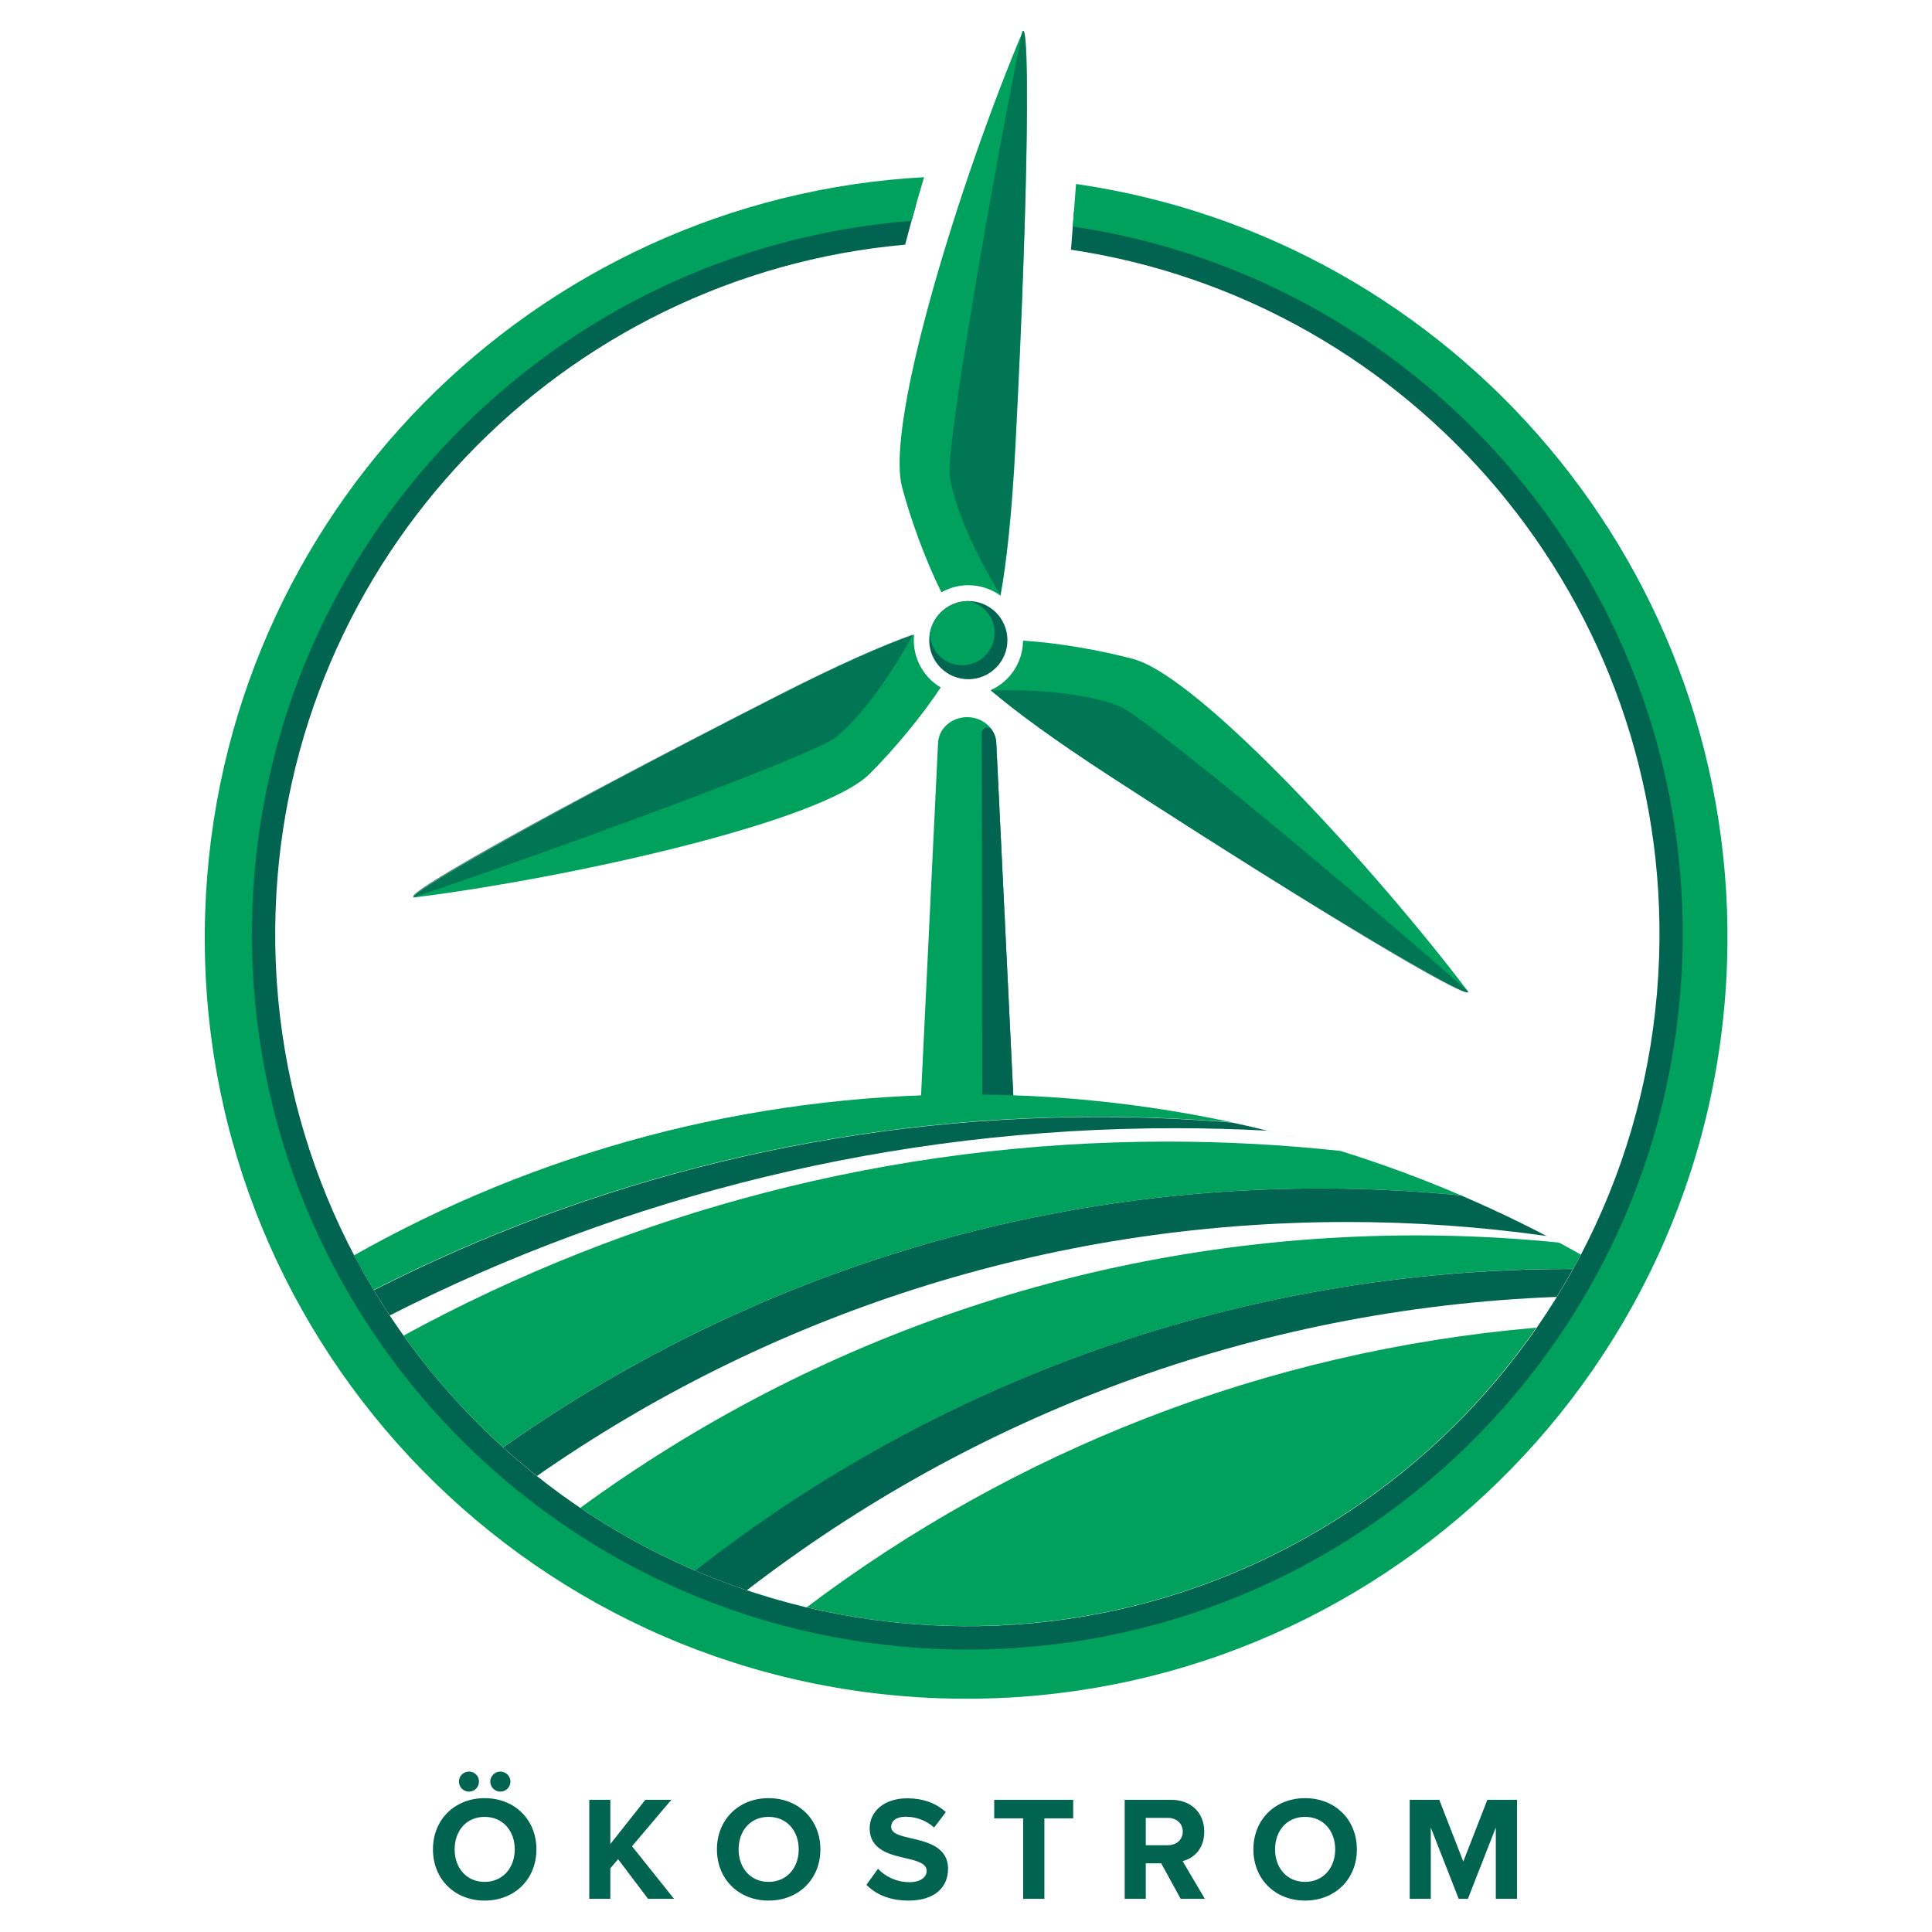
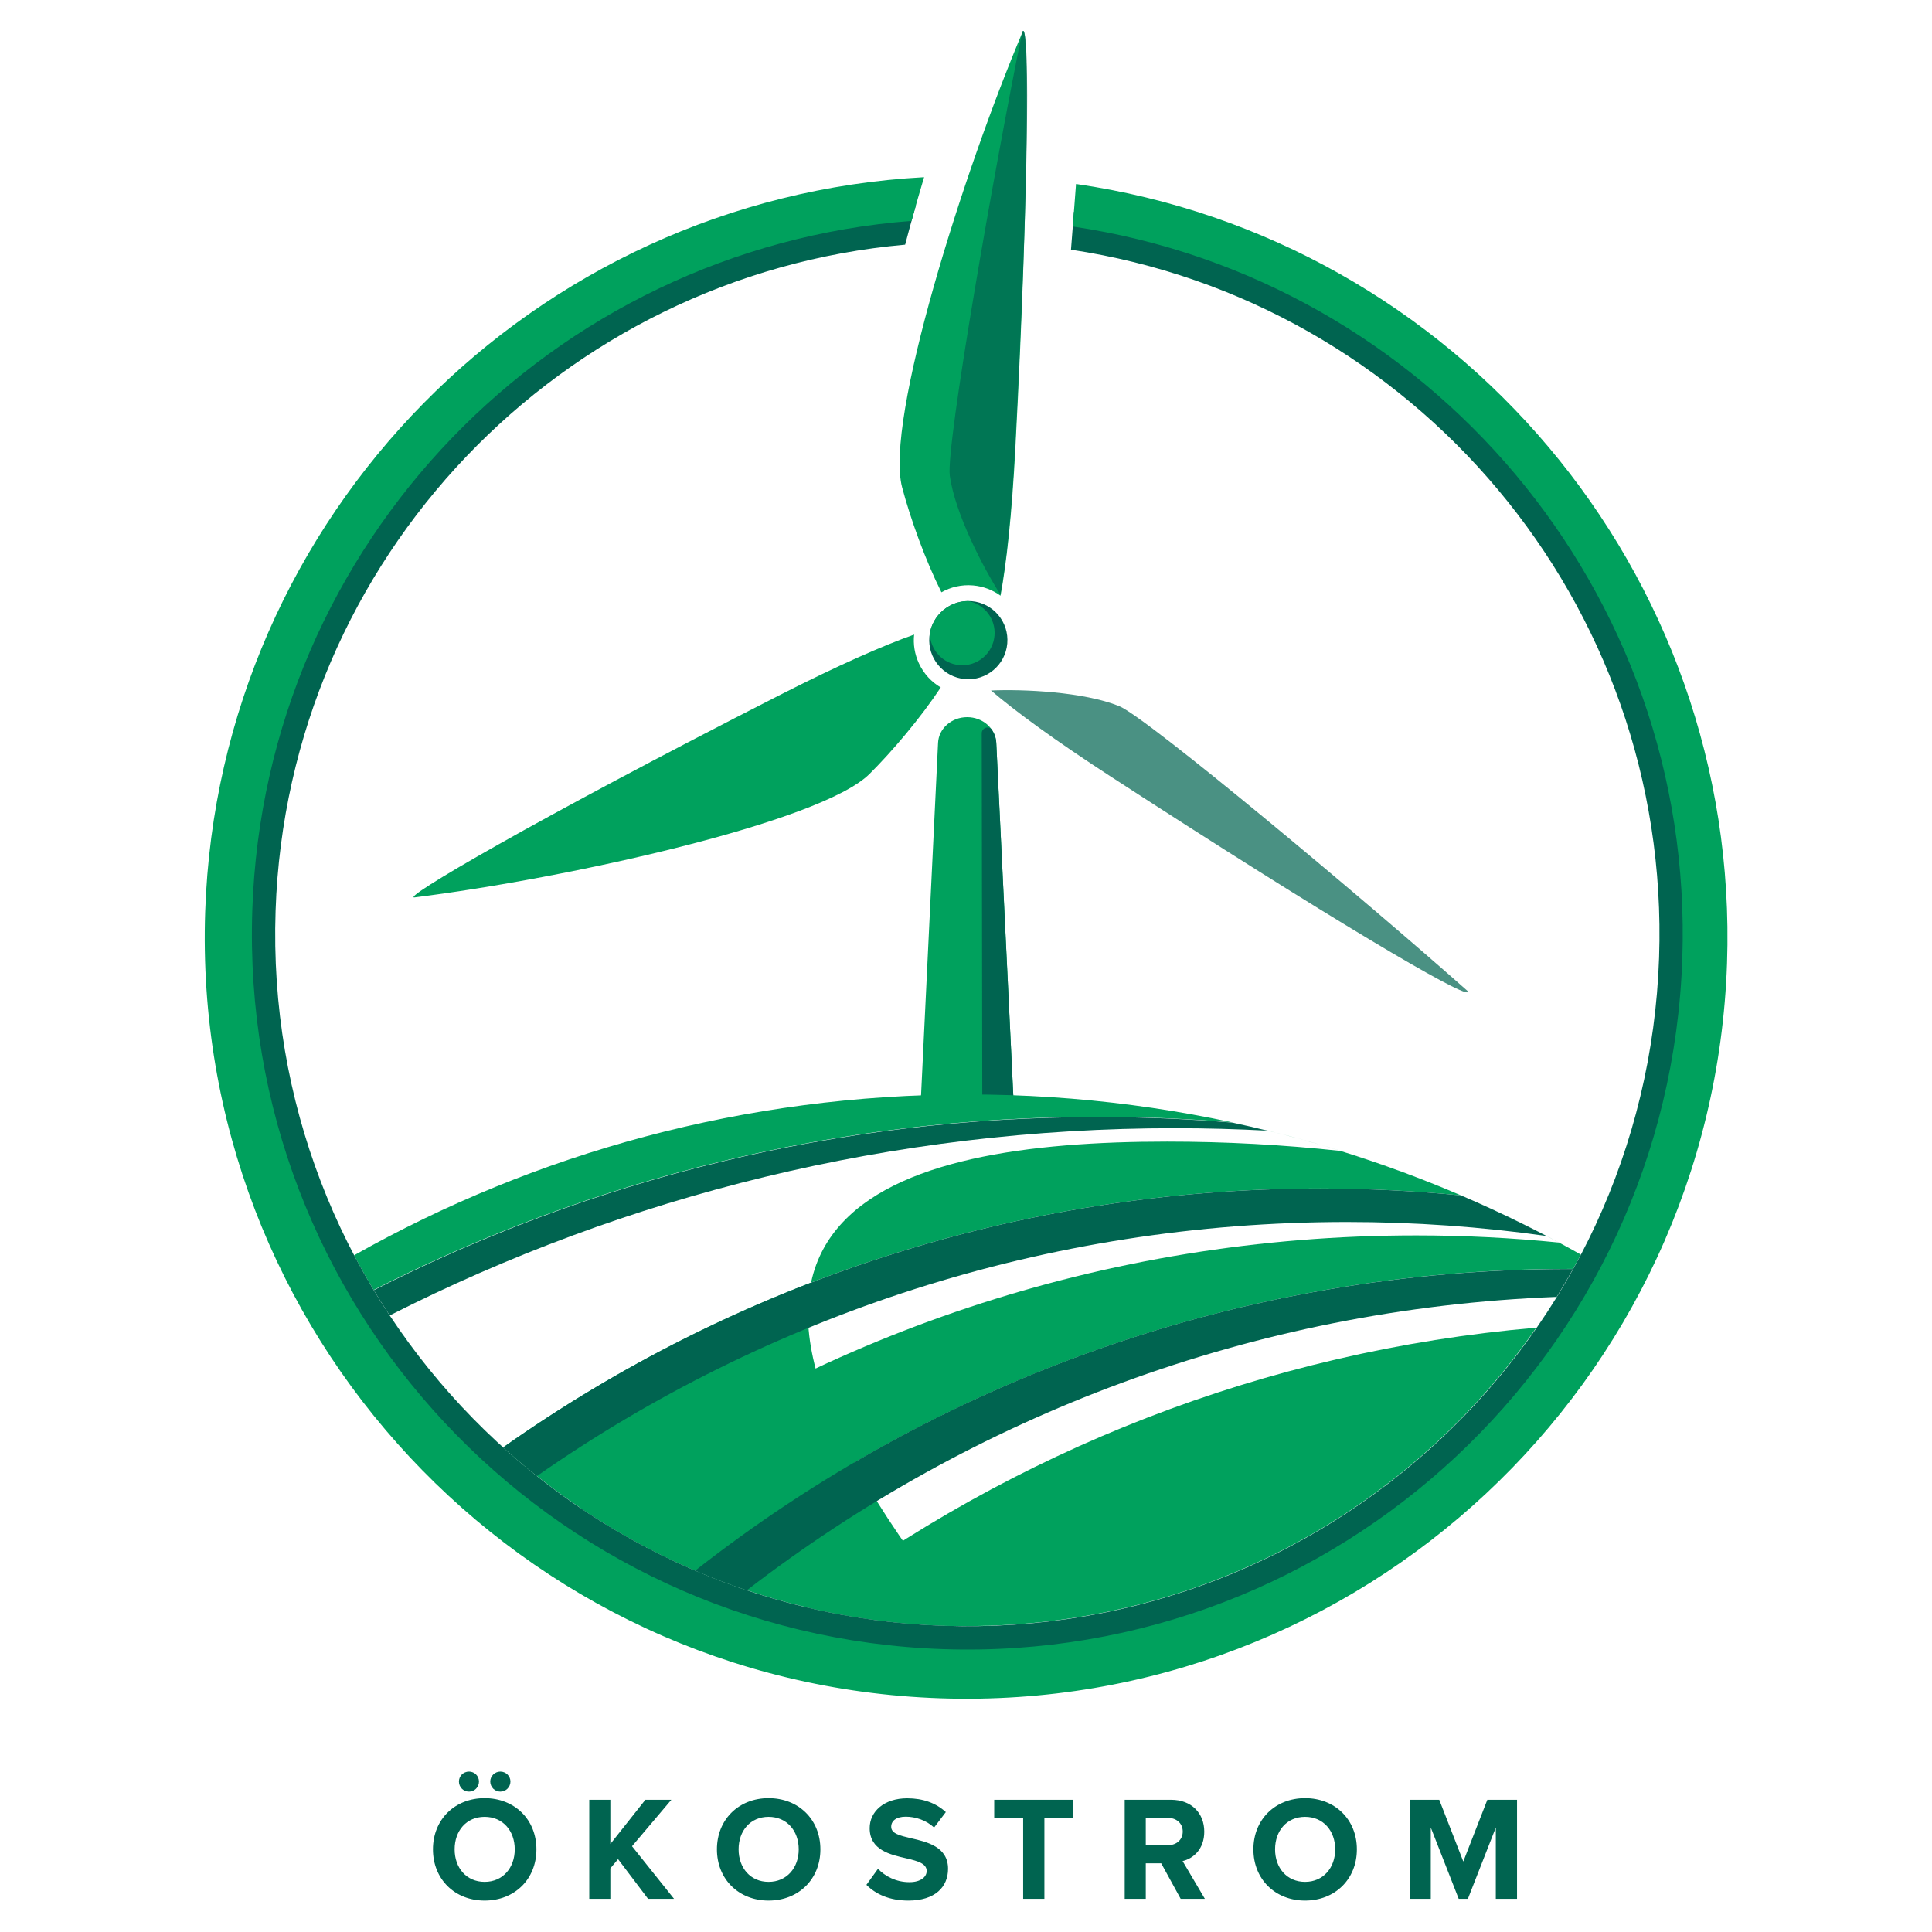
<svg xmlns="http://www.w3.org/2000/svg" xmlns:ns1="http://www.serif.com/" width="100%" height="100%" viewBox="0 0 4500 4500" version="1.1" xml:space="preserve" style="fill-rule:evenodd;clip-rule:evenodd;stroke-linejoin:round;stroke-miterlimit:2;">
  <g id="Ebene-6" ns1:id="Ebene 6" transform="matrix(4.167,0,0,4.167,0,0)">
    <g transform="matrix(1.248,0,0,1.248,577.106,452.294)">
      <path d="M-50.12,132.671L-42.283,-29.721C-41.973,-36.147 -36.228,-41.21 -29.247,-41.21C-22.265,-41.21 -16.521,-36.147 -16.21,-29.721L-8.375,132.623C-15.109,131.422 -22.04,130.795 -29.116,130.795C-36.285,130.795 -43.304,131.438 -50.12,132.671Z" style="fill:rgb(0,161,93);" />
    </g>
    <g transform="matrix(1.248,0,0,1.248,577.09,456.772)">
      <path d="M-22.461,127.394L-22.709,-37.307C-22.71,-37.334 -22.712,-37.361 -22.713,-37.387C-22.857,-39.978 -19.552,-41.219 -18.111,-39.062C-16.986,-37.378 -16.299,-35.417 -16.197,-33.307L-8.362,129.037C-12.975,128.214 -17.68,127.661 -22.461,127.394Z" style="fill:rgb(0,100,80);" />
    </g>
    <g transform="matrix(1.248,0,0,1.248,543.924,15.848)">
      <path d="M0,249.509C4.605,249.912 8.8,251.566 12.282,254.104C14.945,239.722 17.375,217.791 18.939,187.925C25.392,64.714 24.775,-4.595 22.2,1.5C-4.385,64.422 -39.66,175.787 -31.792,205.571C-28.146,219.371 -21.452,238.069 -14.185,252.586C-10.021,250.228 -5.127,249.06 0,249.509" style="fill:rgb(0,161,93);fill-rule:nonzero;" />
    </g>
    <g transform="matrix(1.248,0,0,1.248,-134.164,-150.32)">
      <g opacity="0.71">
        <g transform="matrix(1,0,0,1,555.54,134.304)">
          <path d="M0,252.404C2.666,238.025 5.001,216.616 6.566,186.726C12.71,69.398 13.21,1.34 10.291,0C10.101,0.014 9.871,0.081 9.826,0.301C-2.464,60.459 -24.49,186.017 -22.635,199.229C-20.262,216.125 -7.807,240.181 0,252.404" style="fill:rgb(0,100,80);fill-rule:nonzero;" />
        </g>
      </g>
    </g>
    <g transform="matrix(0.109,-1.244,-1.244,-0.109,545.051,336.289)">
      <path d="M-17.434,-15.975C-27.098,-15.975 -34.934,-8.14 -34.933,1.526C-34.933,11.19 -27.098,19.025 -17.434,19.025C-7.768,19.024 0.067,11.189 0.067,1.525C0.066,-8.14 -7.769,-15.975 -17.434,-15.975" style="fill:rgb(0,100,80);fill-rule:nonzero;" />
    </g>
    <g transform="matrix(-1.236,-0.173,-0.173,1.236,532.673,372.033)">
      <path d="M-2.831,-29.563C5.579,-28.404 11.956,-21.334 12.244,-12.85C11.123,-5.59 4.664,-0.214 -2.831,-0.6C-10.827,-1.012 -16.977,-7.83 -16.564,-15.827C-16.178,-23.322 -10.167,-29.193 -2.831,-29.563" style="fill:rgb(0,161,93);fill-rule:nonzero;" />
    </g>
    <g transform="matrix(1.248,0,0,1.248,513.66,486.486)">
      <path d="M0,-92.662C-1.954,-96.852 -2.619,-101.311 -2.161,-105.596C-15.949,-100.711 -36.156,-91.85 -62.803,-78.272C-172.733,-22.255 -232.448,12.934 -225.882,12.117C-158.097,3.679 -44.015,-21.454 -22.156,-43.161C-12.028,-53.218 0.819,-68.364 9.757,-81.916C5.634,-84.343 2.175,-87.998 0,-92.662" style="fill:rgb(0,161,93);fill-rule:nonzero;" />
    </g>
    <g transform="matrix(1.248,0,0,1.248,-134.164,-150.32)">
      <g opacity="0.71">
        <g transform="matrix(1,0,0,1,516.283,522.286)">
-           <path d="M0,-117.613C-13.786,-112.732 -33.494,-104.05 -60.161,-90.46C-164.843,-37.118 -224.033,-3.521 -223.734,-0.323C-223.627,-0.165 -223.454,0 -223.241,-0.071C-164.998,-19.507 -45.248,-63.21 -34.734,-71.423C-21.287,-81.926 -6.682,-104.741 0,-117.613" style="fill:rgb(0,100,80);fill-rule:nonzero;" />
-         </g>
+           </g>
      </g>
    </g>
    <g transform="matrix(1.248,0,0,1.248,566.31,543.451)">
-       <path d="M0,-134.685C-2.652,-130.898 -6.181,-128.092 -10.12,-126.346C1.004,-116.849 18.781,-103.778 43.863,-87.491C147.341,-20.298 207.673,13.823 203.682,8.545C162.482,-45.94 83.675,-132.171 53.947,-140.248C40.173,-143.991 20.633,-147.543 4.428,-148.508C4.387,-143.723 2.952,-138.901 0,-134.685" style="fill:rgb(0,161,93);fill-rule:nonzero;" />
-     </g>
+       </g>
    <g transform="matrix(1.248,0,0,1.248,-134.164,-150.32)">
      <g opacity="0.71">
        <g transform="matrix(1,0,0,1,551.366,566.036)">
          <path d="M0,-136.323C11.12,-126.825 28.493,-114.098 53.596,-97.798C152.133,-33.813 210.823,0.649 213.443,-1.209C213.526,-1.381 213.583,-1.612 213.414,-1.762C167.461,-42.484 69.738,-124.339 57.368,-129.338C41.549,-135.731 14.489,-136.972 0,-136.323" style="fill:rgb(0,100,80);fill-rule:nonzero;" />
        </g>
      </g>
    </g>
    <g transform="matrix(-0.001,-1.248,-1.248,0.001,481.281,417.535)">
      <path d="M-243.019,218.493C-237.932,221.547 -232.751,224.46 -227.481,227.225C-181.691,145.93 -155.593,52.068 -155.672,-47.889C-155.751,-147.528 -181.829,-241.071 -227.479,-322.115C-200.419,-274.074 -180.24,-221.642 -168.275,-166.151C-166.6,-146.281 -165.734,-126.181 -165.718,-105.881C-165.625,10.866 -193.505,121.1 -243.019,218.493ZM-227.479,-322.115C-227.479,-322.116 -227.48,-322.117 -227.481,-322.118C-326.347,-270.248 -393.766,-166.587 -393.671,-47.2C-393.766,-166.588 -326.347,-270.246 -227.479,-322.115Z" style="fill:rgb(0,161,93);" />
    </g>
    <g transform="matrix(1.248,0,0,1.248,883.634,832.059)">
      <path d="M-199.267,52.324C-223.438,58.376 -248.735,61.589 -274.783,61.589C-387.63,61.589 -486.383,1.284 -540.603,-88.849C-443.247,-138.442 -333.033,-166.411 -216.283,-166.411C-195.983,-166.411 -175.882,-165.561 -156.011,-163.902C-150.771,-162.777 -145.559,-161.578 -140.375,-160.307C-154.088,-161.026 -167.89,-161.412 -181.783,-161.412C-308.346,-161.412 -427.845,-131.18 -533.468,-77.561C-477.983,6.28 -382.849,61.588 -274.783,61.588C-248.735,61.588 -223.438,58.375 -199.267,52.324Z" style="fill:rgb(0,100,80);" />
    </g>
    <g transform="matrix(1.248,0,0,1.248,883.642,845.787)">
-       <path d="M-274.79,50.593C-378.931,50.593 -471.074,-0.763 -527.287,-79.528C-425.681,-134.923 -309.163,-166.407 -185.29,-166.407C-159.07,-166.407 -133.184,-164.982 -107.695,-162.233C-69.93,-150.493 -33.881,-134.862 -0.007,-115.818C-17.339,-125.562 -35.243,-134.409 -53.654,-142.3C-74.421,-144.353 -95.482,-145.407 -116.79,-145.407C-253.034,-145.407 -379.251,-102.492 -482.676,-29.451C-427.687,20.291 -354.779,50.593 -274.79,50.593ZM-0.007,-115.818C-0.005,-115.817 -0.002,-115.815 0,-115.814C-51.791,-16.905 -155.402,50.593 -274.79,50.593C-155.402,50.593 -51.798,-16.909 -0.007,-115.818Z" style="fill:rgb(0,161,93);" />
+       <path d="M-274.79,50.593C-425.681,-134.923 -309.163,-166.407 -185.29,-166.407C-159.07,-166.407 -133.184,-164.982 -107.695,-162.233C-69.93,-150.493 -33.881,-134.862 -0.007,-115.818C-17.339,-125.562 -35.243,-134.409 -53.654,-142.3C-74.421,-144.353 -95.482,-145.407 -116.79,-145.407C-253.034,-145.407 -379.251,-102.492 -482.676,-29.451C-427.687,20.291 -354.779,50.593 -274.79,50.593ZM-0.007,-115.818C-0.005,-115.817 -0.002,-115.815 0,-115.814C-51.791,-16.905 -155.402,50.593 -274.79,50.593C-155.402,50.593 -51.798,-16.909 -0.007,-115.818Z" style="fill:rgb(0,161,93);" />
    </g>
    <g transform="matrix(1.248,0,0,1.248,883.633,872.008)">
      <path d="M-0.003,-136.823C-0.002,-136.823 -0.001,-136.822 0,-136.822C-51.791,-37.913 -155.395,29.589 -274.783,29.589C-354.772,29.589 -427.68,-0.713 -482.669,-50.455C-379.244,-123.496 -253.027,-166.411 -116.783,-166.411C-95.475,-166.411 -74.414,-165.357 -53.647,-163.304C-35.237,-155.413 -17.334,-146.567 -0.003,-136.823ZM-0.003,-136.823C-5.078,-139.676 -10.203,-142.45 -15.375,-145.148C-44.587,-149.268 -74.434,-151.411 -104.783,-151.411C-239.662,-151.411 -364.715,-109.352 -467.555,-37.642C-414.633,4.437 -347.649,29.589 -274.783,29.589C-155.395,29.589 -51.794,-37.914 -0.003,-136.823Z" style="fill:rgb(0,100,80);" />
    </g>
    <g transform="matrix(1.248,0,0,1.248,883.637,898.222)">
      <path d="M-274.786,8.591C-339.003,8.591 -398.659,-10.935 -448.142,-44.374C-343.173,-121.11 -213.771,-166.409 -73.786,-166.409C-52.19,-166.409 -30.852,-165.309 -9.811,-163.201C-6.521,-161.438 -3.25,-159.645 0,-157.818C-1.128,-155.664 -2.28,-153.525 -3.457,-151.401C-3.457,-151.401 -3.456,-151.401 -3.456,-151.401C-56.312,-56.002 -157.998,8.591 -274.786,8.591C-157.998,8.591 -56.312,-56.001 -3.457,-151.401C-3.901,-151.401 -4.342,-151.409 -4.786,-151.409C-152.588,-151.409 -288.595,-100.91 -396.498,-16.228C-359.13,-0.259 -317.993,8.591 -274.786,8.591C-157.998,8.591 -56.312,-56.002 -3.456,-151.401C-3.456,-151.401 -3.457,-151.401 -3.457,-151.401C-56.312,-56.001 -157.998,8.591 -274.786,8.591Z" style="fill:rgb(0,161,93);" />
    </g>
    <g transform="matrix(-0.636,-1.074,-1.074,0.636,423.841,650.357)">
      <path d="M-161.835,101.792C-155.567,107.205 -149.107,112.341 -142.476,117.197C-124.634,-18.802 -150.527,-161.553 -225.877,-288.705C-226.103,-289.087 -226.335,-289.463 -226.561,-289.845C-229,-285.683 -231.338,-281.468 -233.574,-277.207C-168.634,-157.283 -146.261,-24.944 -161.835,101.792ZM-224.658,27.181C-209.723,51.957 -191.858,73.897 -171.773,92.826C-191.857,73.895 -209.723,51.956 -224.658,27.181Z" style="fill:rgb(0,100,80);" />
    </g>
    <g transform="matrix(1.248,0,0,1.248,450.889,752.586)">
      <path d="M0,116.86C23.064,122.335 47.119,125.249 71.857,125.249C177.537,125.249 270.847,72.355 326.808,-8.389C204.731,2.095 92.525,47.116 0,116.86" style="fill:rgb(0,161,93);fill-rule:nonzero;" />
    </g>
  </g>
  <g id="Rahmen-1" ns1:id="Rahmen 1" transform="matrix(4.167,0,0,4.167,0,0)">
    <g transform="matrix(1.248,0,0,1.248,600.283,934.228)">
      <path d="M0,-653.734C-0.425,-648.166 -0.864,-642.504 -1.318,-636.743C152.232,-613.681 267.474,-478.662 262.084,-319.726C256.281,-148.616 112.865,-14.608 -58.245,-20.411C-229.355,-26.214 -363.363,-169.63 -357.56,-340.74C-352.197,-498.886 -229.28,-625.326 -75.596,-638.998C-74.113,-644.675 -72.523,-650.494 -70.835,-656.434C-235.871,-644.949 -368.82,-510.286 -374.55,-341.316C-380.672,-160.823 -239.315,-9.542 -58.822,-3.421C121.672,2.7 272.953,-138.656 279.074,-319.15C284.774,-487.225 162.583,-629.945 0,-653.734" style="fill:rgb(0,100,80);fill-rule:nonzero;" />
    </g>
    <g transform="matrix(1.248,0,0,1.248,601.455,953.449)">
      <path d="M0,-681.581C-0.464,-675.357 -0.946,-669.005 -1.447,-662.525C157.635,-639.011 277.13,-499.274 271.55,-334.739C265.552,-157.877 117.314,-19.363 -59.548,-25.361C-236.411,-31.359 -374.924,-179.597 -368.926,-356.46C-363.338,-521.227 -234.295,-652.687 -73.672,-665.051C-71.911,-671.436 -70.036,-677.965 -68.05,-684.621C-242.578,-675.171 -383.995,-533.701 -390.031,-355.705C-396.415,-167.484 -249.006,-9.726 -60.785,-3.343C127.436,3.04 285.193,-144.369 291.577,-332.589C297.527,-508.052 169.821,-657.018 0,-681.581" style="fill:rgb(0,161,93);fill-rule:nonzero;" />
    </g>
    <g transform="matrix(1.248,0,0,1.248,-134.164,-150.32)">
      <path d="M317.575,922.894C315.048,922.894 313.054,920.9 313.054,918.373C313.054,915.913 315.048,913.919 317.575,913.919C320.035,913.919 322.029,915.913 322.029,918.373C322.029,920.9 320.035,922.894 317.575,922.894ZM331.603,922.894C329.143,922.894 327.082,920.9 327.082,918.373C327.082,915.913 329.143,913.919 331.603,913.919C334.063,913.919 336.124,915.913 336.124,918.373C336.124,920.9 334.063,922.894 331.603,922.894ZM301.419,948.757C301.419,935.394 311.192,925.82 324.556,925.82C337.986,925.82 347.759,935.394 347.759,948.757C347.759,962.121 337.986,971.695 324.556,971.695C311.192,971.695 301.419,962.121 301.419,948.757ZM338.052,948.757C338.052,940.447 332.733,934.197 324.556,934.197C316.378,934.197 311.126,940.447 311.126,948.757C311.126,957.001 316.378,963.317 324.556,963.317C332.733,963.317 338.052,957.001 338.052,948.757ZM397.756,970.897L384.326,953.145L380.869,957.267L380.869,970.897L371.428,970.897L371.428,926.551L380.869,926.551L380.869,946.364L396.559,926.551L408.194,926.551L390.576,947.361L409.391,970.897L397.756,970.897ZM428.605,948.757C428.605,935.394 438.378,925.82 451.742,925.82C465.172,925.82 474.945,935.394 474.945,948.757C474.945,962.121 465.172,971.695 451.742,971.695C438.378,971.695 428.605,962.121 428.605,948.757ZM465.238,948.757C465.238,940.447 459.92,934.197 451.742,934.197C443.564,934.197 438.312,940.447 438.312,948.757C438.312,957.001 443.564,963.317 451.742,963.317C459.92,963.317 465.238,957.001 465.238,948.757ZM495.556,964.647L500.741,957.467C503.866,960.724 508.72,963.45 514.836,963.45C520.022,963.45 522.549,960.99 522.549,958.464C522.549,955.14 518.692,954.009 513.573,952.813C506.326,951.151 497.018,949.156 497.018,939.25C497.018,931.87 503.401,925.886 513.839,925.886C520.886,925.886 526.737,928.014 531.125,932.069L525.873,938.984C522.283,935.66 517.496,934.13 513.174,934.13C508.919,934.13 506.659,935.992 506.659,938.651C506.659,941.643 510.382,942.574 515.501,943.771C522.815,945.433 532.122,947.627 532.122,957.467C532.122,965.578 526.338,971.695 514.371,971.695C505.861,971.695 499.744,968.836 495.556,964.647ZM565.764,970.897L565.764,934.862L552.799,934.862L552.799,926.551L588.169,926.551L588.169,934.862L575.271,934.862L575.271,970.897L565.764,970.897ZM636.305,970.897L627.595,955.007L620.681,955.007L620.681,970.897L611.24,970.897L611.24,926.551L631.983,926.551C641.225,926.551 646.876,932.601 646.876,940.845C646.876,948.691 641.956,952.879 637.169,954.009L647.142,970.897L636.305,970.897ZM637.236,940.779C637.236,937.056 634.377,934.662 630.587,934.662L620.681,934.662L620.681,946.896L630.587,946.896C634.377,946.896 637.236,944.502 637.236,940.779ZM668.882,948.757C668.882,935.394 678.656,925.82 692.019,925.82C705.449,925.82 715.223,935.394 715.223,948.757C715.223,962.121 705.449,971.695 692.019,971.695C678.656,971.695 668.882,962.121 668.882,948.757ZM705.516,948.757C705.516,940.447 700.197,934.197 692.019,934.197C683.842,934.197 678.589,940.447 678.589,948.757C678.589,957.001 683.842,963.317 692.019,963.317C700.197,963.317 705.516,957.001 705.516,948.757ZM777.453,970.897L777.453,938.984L764.954,970.897L760.831,970.897L748.332,938.984L748.332,970.897L738.891,970.897L738.891,926.551L752.122,926.551L762.893,954.209L773.663,926.551L786.96,926.551L786.96,970.897L777.453,970.897Z" style="fill:rgb(0,100,80);" />
    </g>
  </g>
</svg>